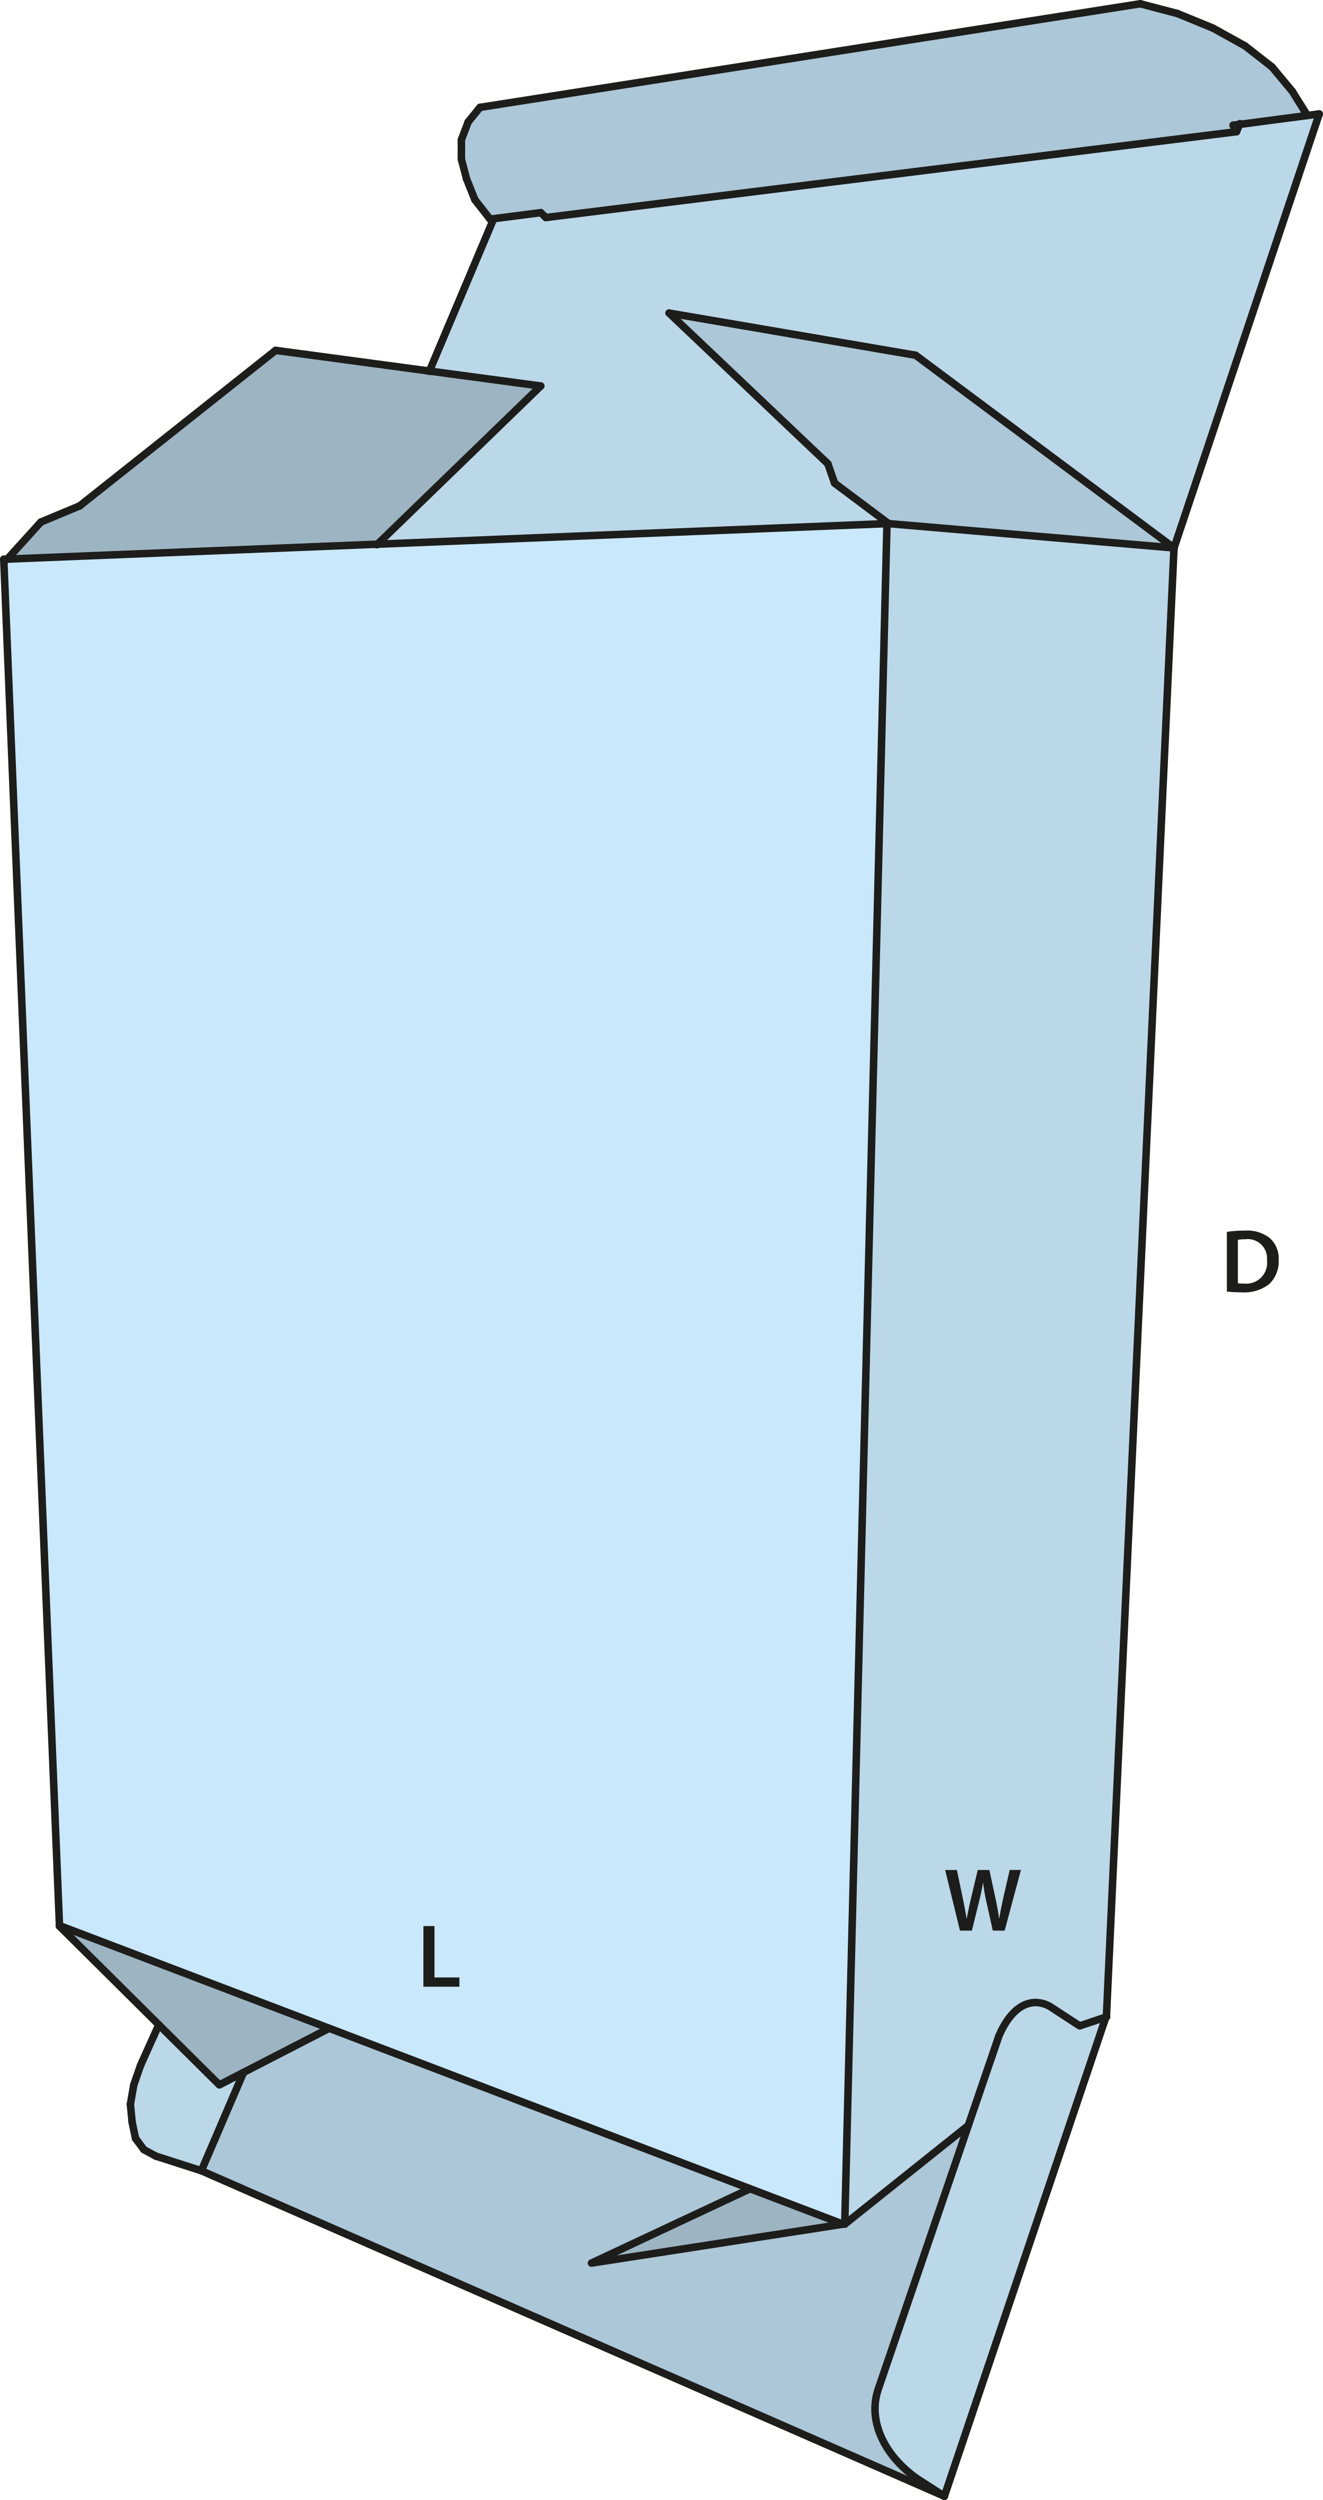
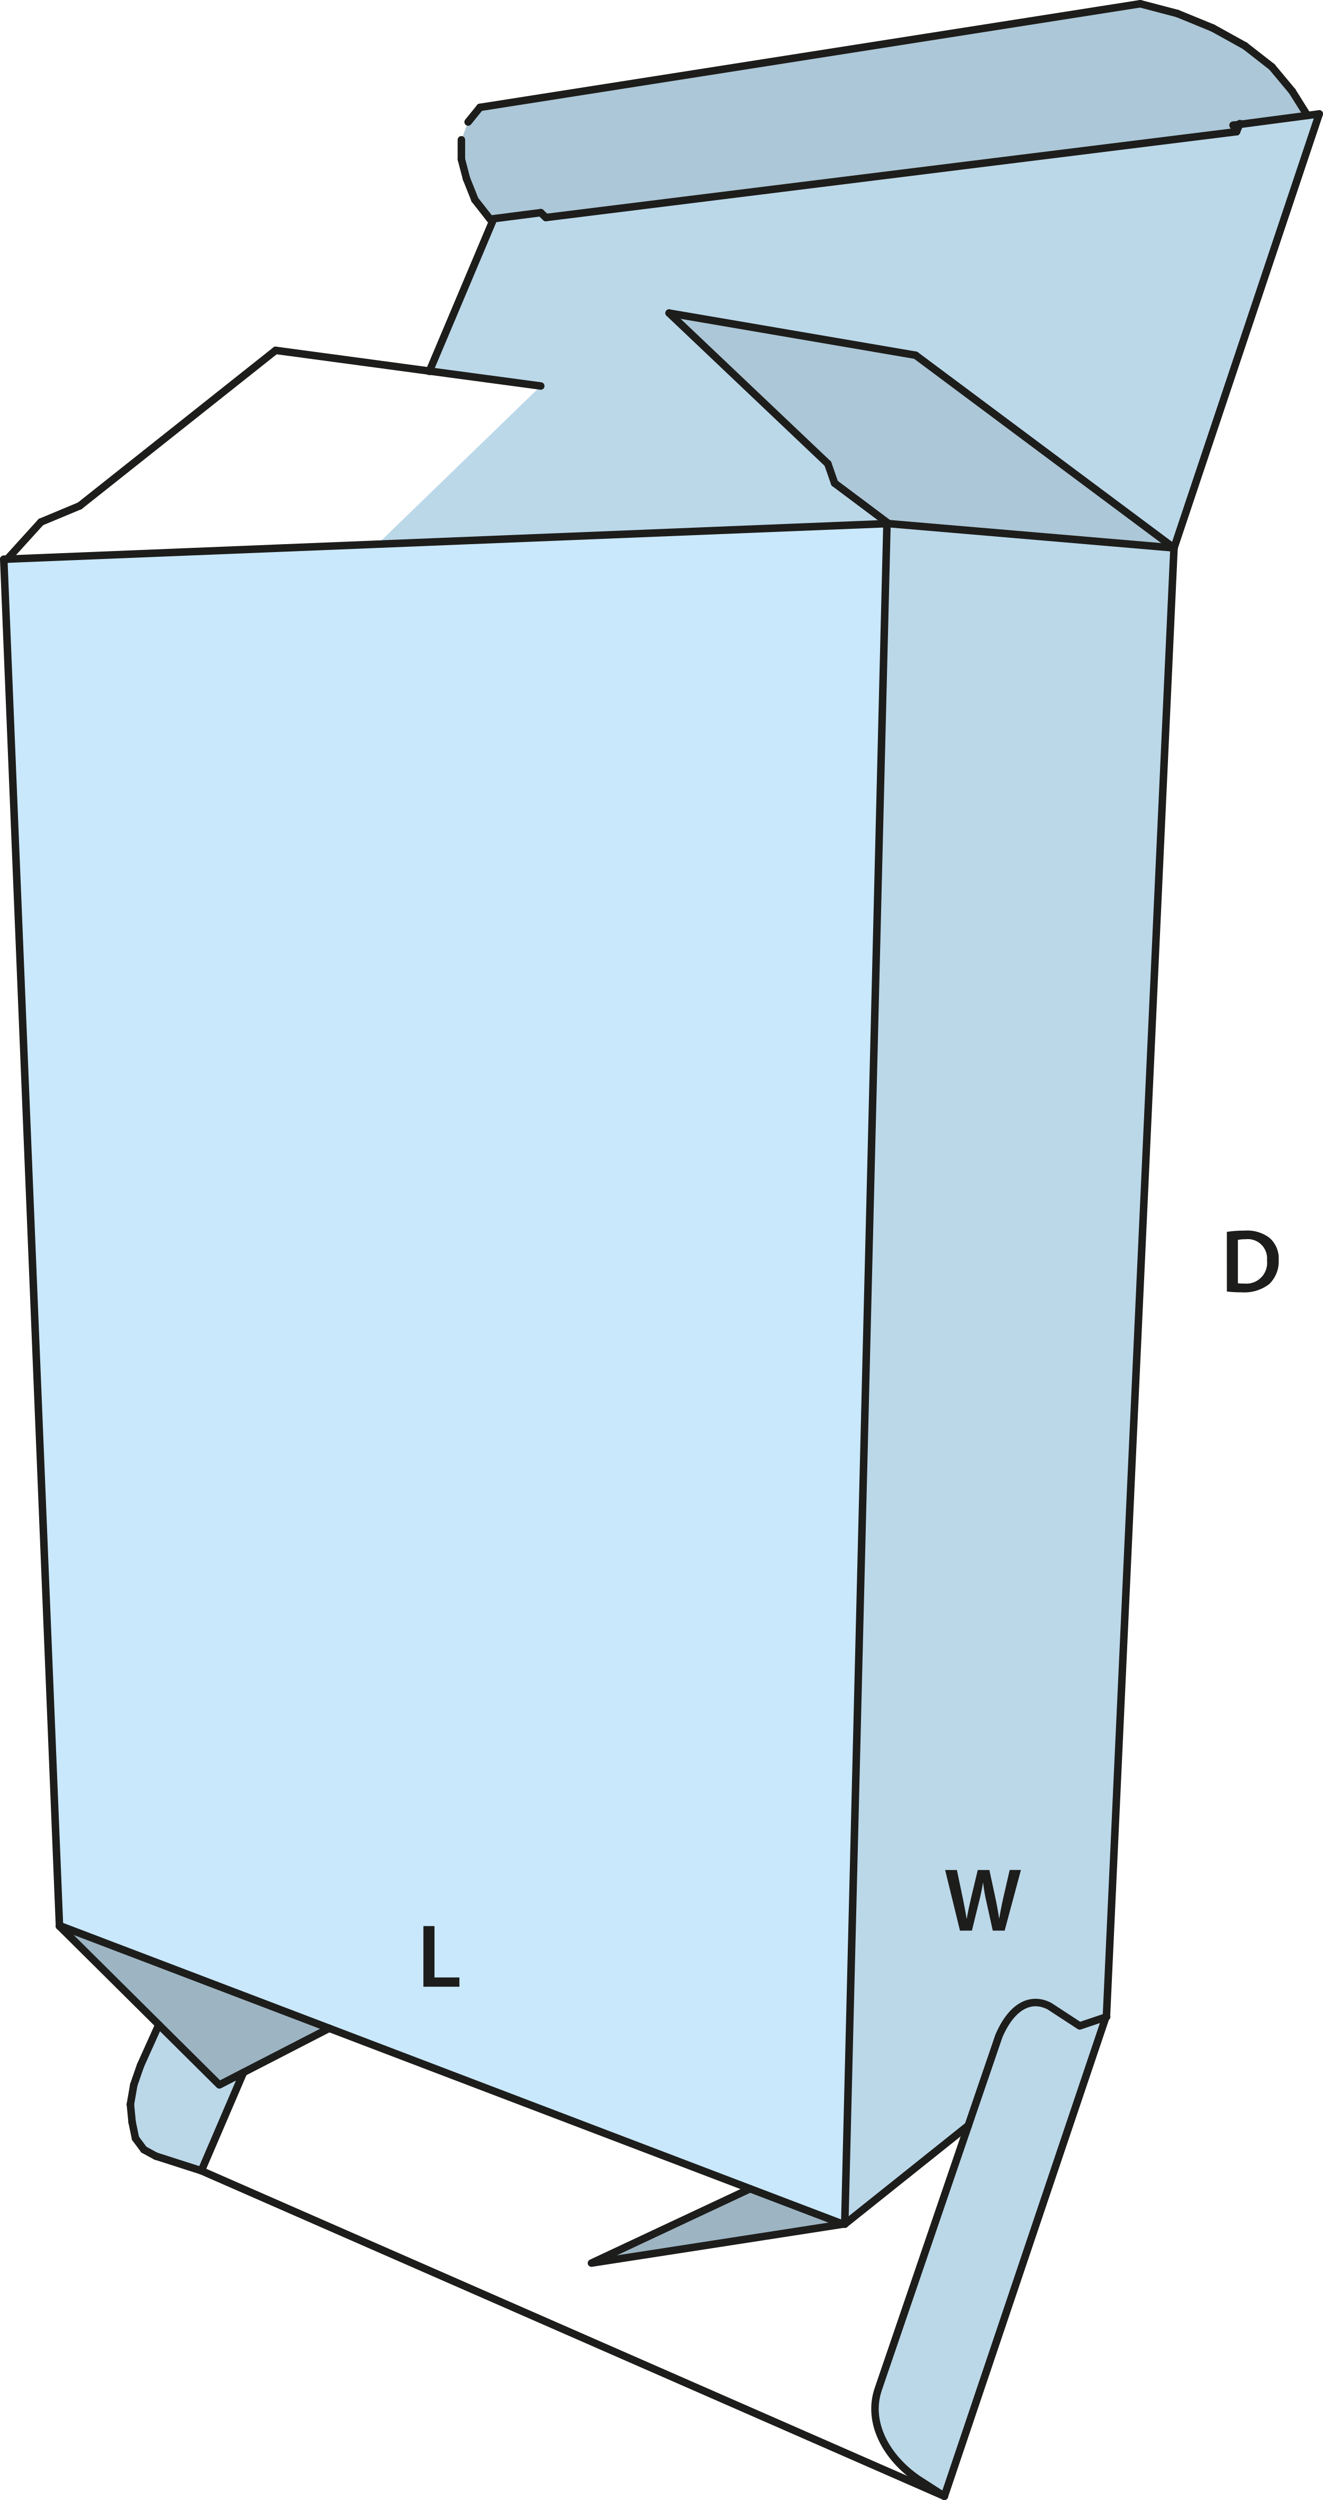
<svg xmlns="http://www.w3.org/2000/svg" id="Layer_1" data-name="Layer 1" viewBox="0 0 176.35 333.16">
  <defs>
    <style>.cls-1{fill:#acc7d7;}.cls-2{fill:#9db5c3;}.cls-3{fill:#bbd8e9;}.cls-4{fill:#c9e8fb;}.cls-5{fill:none;stroke:#1d1d1b;stroke-linecap:round;stroke-linejoin:round;}.cls-6{fill:#1d1d1b;}</style>
  </defs>
  <polygon class="cls-1" points="156.49 73.02 118.45 69.78 111.25 64.39 110.35 61.8 89.19 41.72 122.05 47.34 156.49 73.02" />
-   <polygon class="cls-2" points="57.24 49.45 72.08 51.44 50.32 72.52 0.97 74.51 5.45 69.57 10.63 67.41 36.74 46.69 57.24 49.45" />
  <polygon class="cls-2" points="112.37 296.4 78.84 301.59 99.98 291.68 112.37 296.4" />
  <polygon class="cls-2" points="8.15 256.69 43.88 270.3 32.46 276.18 29.24 277.84 21.17 269.83 7.93 256.69 8.15 256.69" />
  <polygon class="cls-3" points="29.24 277.84 32.46 276.18 26.84 289.28 20.76 287.33 19.18 286.47 18.06 284.96 17.61 282.8 17.38 280.43 17.83 277.84 18.73 275.25 21.17 269.83 29.24 277.84" />
  <path class="cls-3" d="M148.07,273.48l3.49-1.18-21.53,63.86-3.55-2.29c-4.18-2.87-6.78-7.53-5.26-11.99l12-35.13,4.08-11.93c1.72-4,4.27-5.26,6.74-3.97Z" transform="translate(-4.15 -3.5)" />
-   <path class="cls-1" d="M116.75,299.9l16.47-13.15-12,35.13c-1.52,4.46,1.08,9.12,5.26,11.99l3.55,2.29L30.99,292.78l5.62-13.1,11.42-5.88,56.1,21.38-21.14,9.91,33.53-5.19Z" transform="translate(-4.15 -3.5)" />
  <polygon class="cls-1" points="164.82 17.55 72.76 28.99 72.08 28.34 65.77 29.15 65.33 29.21 63.3 26.62 62.18 23.81 61.5 21.22 61.5 18.63 62.4 16.26 63.98 14.31 151.99 0.5 156.94 1.8 161.67 3.74 165.95 6.11 169.55 8.92 172.25 12.16 174.27 15.39 165.23 16.58 164.37 16.69 164.82 17.55" />
  <polygon class="cls-3" points="111.25 64.39 118.45 69.78 118.23 69.78 50.32 72.52 72.08 51.44 57.24 49.45 65.78 29.21 65.77 29.15 72.08 28.34 72.76 28.99 164.82 17.55 165.23 16.58 174.27 15.39 175.85 15.18 156.49 73.02 122.05 47.34 89.19 41.72 110.35 61.8 111.25 64.39" />
  <path class="cls-3" d="M122.6,73.28l38.04,3.24-9,195.54-.08.24-3.49,1.18-4.03-2.63c-2.47-1.29-5.02-.03-6.74,3.97l-4.08,11.93L116.75,299.9l5.63-226.62Z" transform="translate(-4.15 -3.5)" />
  <polygon class="cls-4" points="50.32 72.52 118.23 69.78 112.6 296.4 112.37 296.4 99.98 291.68 43.88 270.3 8.15 256.69 7.93 256.69 0.5 74.53 0.97 74.51 50.32 72.52" />
  <line class="cls-5" x1="7.93" y1="256.69" x2="0.5" y2="74.53" />
  <polyline class="cls-5" points="8.15 256.69 43.88 270.3 99.98 291.68 112.37 296.4" />
  <line class="cls-5" x1="32.46" y1="276.18" x2="26.84" y2="289.28" />
  <line class="cls-5" x1="164.82" y1="17.55" x2="72.76" y2="28.99" />
  <line class="cls-5" x1="118.45" y1="69.78" x2="156.49" y2="73.02" />
  <line class="cls-5" x1="118.23" y1="69.78" x2="112.6" y2="296.4" />
  <line class="cls-5" x1="156.49" y1="73.02" x2="147.49" y2="268.56" />
  <line class="cls-5" x1="18.73" y1="275.25" x2="17.83" y2="277.84" />
  <line class="cls-5" x1="17.83" y1="277.84" x2="17.38" y2="280.43" />
  <line class="cls-5" x1="17.38" y1="280.43" x2="17.61" y2="282.8" />
  <line class="cls-5" x1="17.61" y1="282.8" x2="18.06" y2="284.96" />
  <line class="cls-5" x1="18.06" y1="284.96" x2="19.18" y2="286.47" />
  <line class="cls-5" x1="19.18" y1="286.47" x2="20.76" y2="287.33" />
  <line class="cls-5" x1="8.15" y1="256.69" x2="7.93" y2="256.69" />
  <line class="cls-5" x1="26.84" y1="289.28" x2="125.88" y2="332.66" />
  <line class="cls-5" x1="20.76" y1="287.33" x2="26.84" y2="289.28" />
  <line class="cls-5" x1="21.17" y1="269.83" x2="18.73" y2="275.25" />
  <line class="cls-5" x1="36.74" y1="46.69" x2="10.63" y2="67.41" />
  <line class="cls-5" x1="10.63" y1="67.41" x2="5.45" y2="69.57" />
  <line class="cls-5" x1="151.99" y1="0.5" x2="63.98" y2="14.31" />
  <line class="cls-5" x1="63.98" y1="14.31" x2="62.4" y2="16.26" />
-   <line class="cls-5" x1="62.4" y1="16.26" x2="61.5" y2="18.63" />
  <line class="cls-5" x1="61.5" y1="18.63" x2="61.5" y2="21.22" />
  <line class="cls-5" x1="61.5" y1="21.22" x2="62.18" y2="23.81" />
  <line class="cls-5" x1="62.18" y1="23.81" x2="63.3" y2="26.62" />
  <line class="cls-5" x1="63.3" y1="26.62" x2="65.33" y2="29.21" />
  <polyline class="cls-5" points="0.5 74.53 0.97 74.51 50.32 72.52 118.23 69.78" />
  <polyline class="cls-5" points="65.78 29.21 57.24 49.45 57.22 49.49" />
-   <polyline class="cls-5" points="50.25 72.59 50.32 72.52 72.08 51.44" />
  <polyline class="cls-5" points="72.08 51.44 57.24 49.45 36.74 46.69" />
  <polyline class="cls-5" points="5.45 69.57 0.97 74.51 0.95 74.53" />
  <polyline class="cls-5" points="65.33 29.21 65.77 29.15 72.08 28.34" />
  <line class="cls-5" x1="72.08" y1="28.34" x2="72.76" y2="28.99" />
  <line class="cls-5" x1="118.45" y1="69.78" x2="111.25" y2="64.39" />
  <line class="cls-5" x1="111.25" y1="64.39" x2="110.35" y2="61.8" />
  <line class="cls-5" x1="110.35" y1="61.8" x2="89.19" y2="41.72" />
  <line class="cls-5" x1="89.19" y1="41.72" x2="122.05" y2="47.34" />
  <line class="cls-5" x1="156.49" y1="73.02" x2="175.85" y2="15.18" />
  <polyline class="cls-5" points="175.85 15.18 174.27 15.39 165.23 16.58 164.37 16.69" />
  <line class="cls-5" x1="164.82" y1="17.55" x2="164.37" y2="16.69" />
  <line class="cls-5" x1="172.25" y1="12.16" x2="169.55" y2="8.92" />
  <line class="cls-5" x1="169.55" y1="8.92" x2="165.95" y2="6.11" />
  <line class="cls-5" x1="165.95" y1="6.11" x2="161.67" y2="3.74" />
  <line class="cls-5" x1="161.67" y1="3.74" x2="156.94" y2="1.8" />
  <line class="cls-5" x1="156.94" y1="1.8" x2="151.99" y2="0.5" />
  <line class="cls-5" x1="118.23" y1="69.78" x2="118.45" y2="69.78" />
  <line class="cls-5" x1="122.05" y1="47.34" x2="156.49" y2="73.02" />
  <polyline class="cls-5" points="165.27 16.47 165.23 16.58 164.82 17.55" />
  <line class="cls-5" x1="174.27" y1="15.39" x2="172.25" y2="12.16" />
  <line class="cls-5" x1="112.6" y1="296.4" x2="112.37" y2="296.4" />
  <line class="cls-5" x1="129.07" y1="283.25" x2="112.6" y2="296.4" />
  <path class="cls-5" d="M151.66,272.27l-.1.03-3.49,1.18-4.03-2.63c-2.47-1.29-5.02-.03-6.74,3.97l-4.08,11.93-12,35.13c-1.52,4.46,1.08,9.12,5.26,11.99l3.55,2.29" transform="translate(-4.15 -3.5)" />
  <polyline class="cls-5" points="112.37 296.4 78.84 301.59 99.98 291.68" />
  <polyline class="cls-5" points="7.93 256.69 21.17 269.83 29.24 277.84 32.46 276.18 43.88 270.3 43.89 270.3" />
  <polyline class="cls-5" points="125.88 332.66 147.41 268.8 147.49 268.56" />
  <path class="cls-6" d="M167.684,167.665a14.865,14.865,0,0,1,2.35-.168,4.924,4.924,0,0,1,3.3.935,3.618,3.618,0,0,1,1.26,2.974,4.183,4.183,0,0,1-1.26,3.215,5.4,5.4,0,0,1-3.658,1.1,15.849,15.849,0,0,1-1.99-.109Zm1.474,6.848a5.5,5.5,0,0,0,.816.036,2.768,2.768,0,0,0,3.058-3.094,2.564,2.564,0,0,0-2.866-2.807,4.723,4.723,0,0,0-1.008.084Z" transform="translate(-4.15 -3.5)" />
  <path class="cls-6" d="M132.111,260.787l-1.978-8.084H131.7l.768,3.67c.2.983.395,2.016.527,2.818h.024c.132-.851.36-1.81.588-2.83l.875-3.658h1.547l.8,3.718c.2.96.372,1.859.492,2.735h.024c.144-.887.335-1.811.551-2.8l.84-3.658h1.5l-2.171,8.084h-1.583l-.84-3.8a23.222,23.222,0,0,1-.443-2.567h-.024c-.144.864-.3,1.644-.539,2.567l-.936,3.8Z" transform="translate(-4.15 -3.5)" />
  <path class="cls-6" d="M60.59,260.177h1.475v6.848h3.322v1.236h-4.8Z" transform="translate(-4.15 -3.5)" />
</svg>